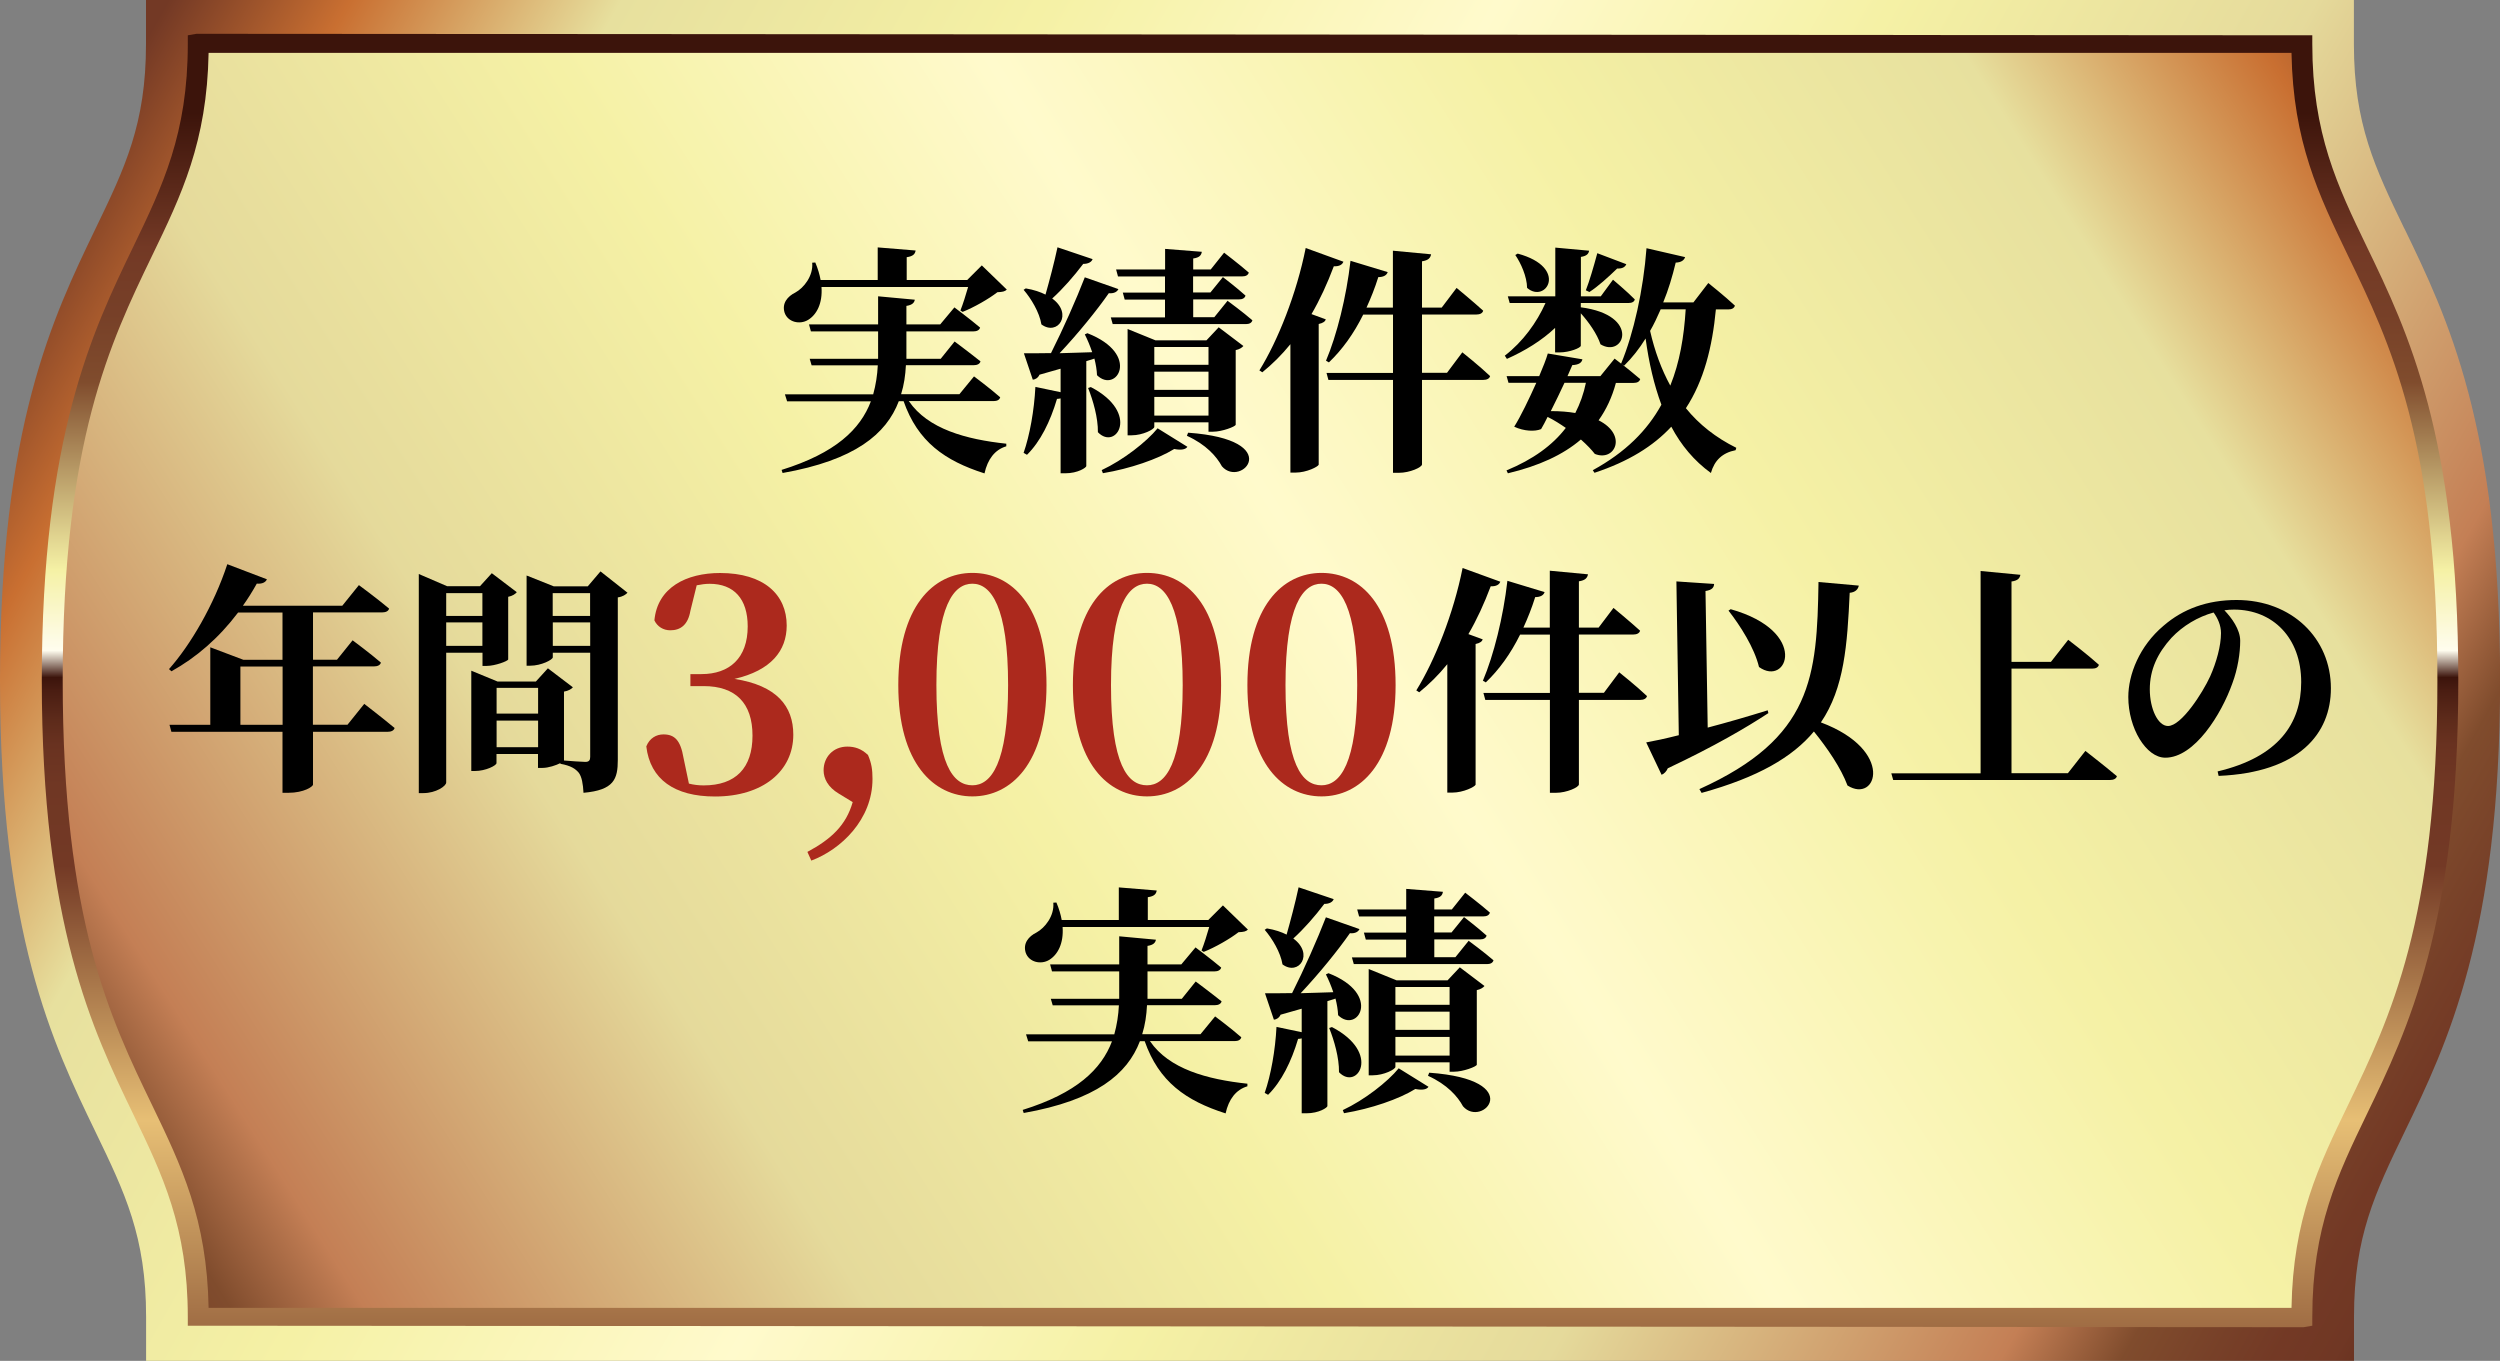
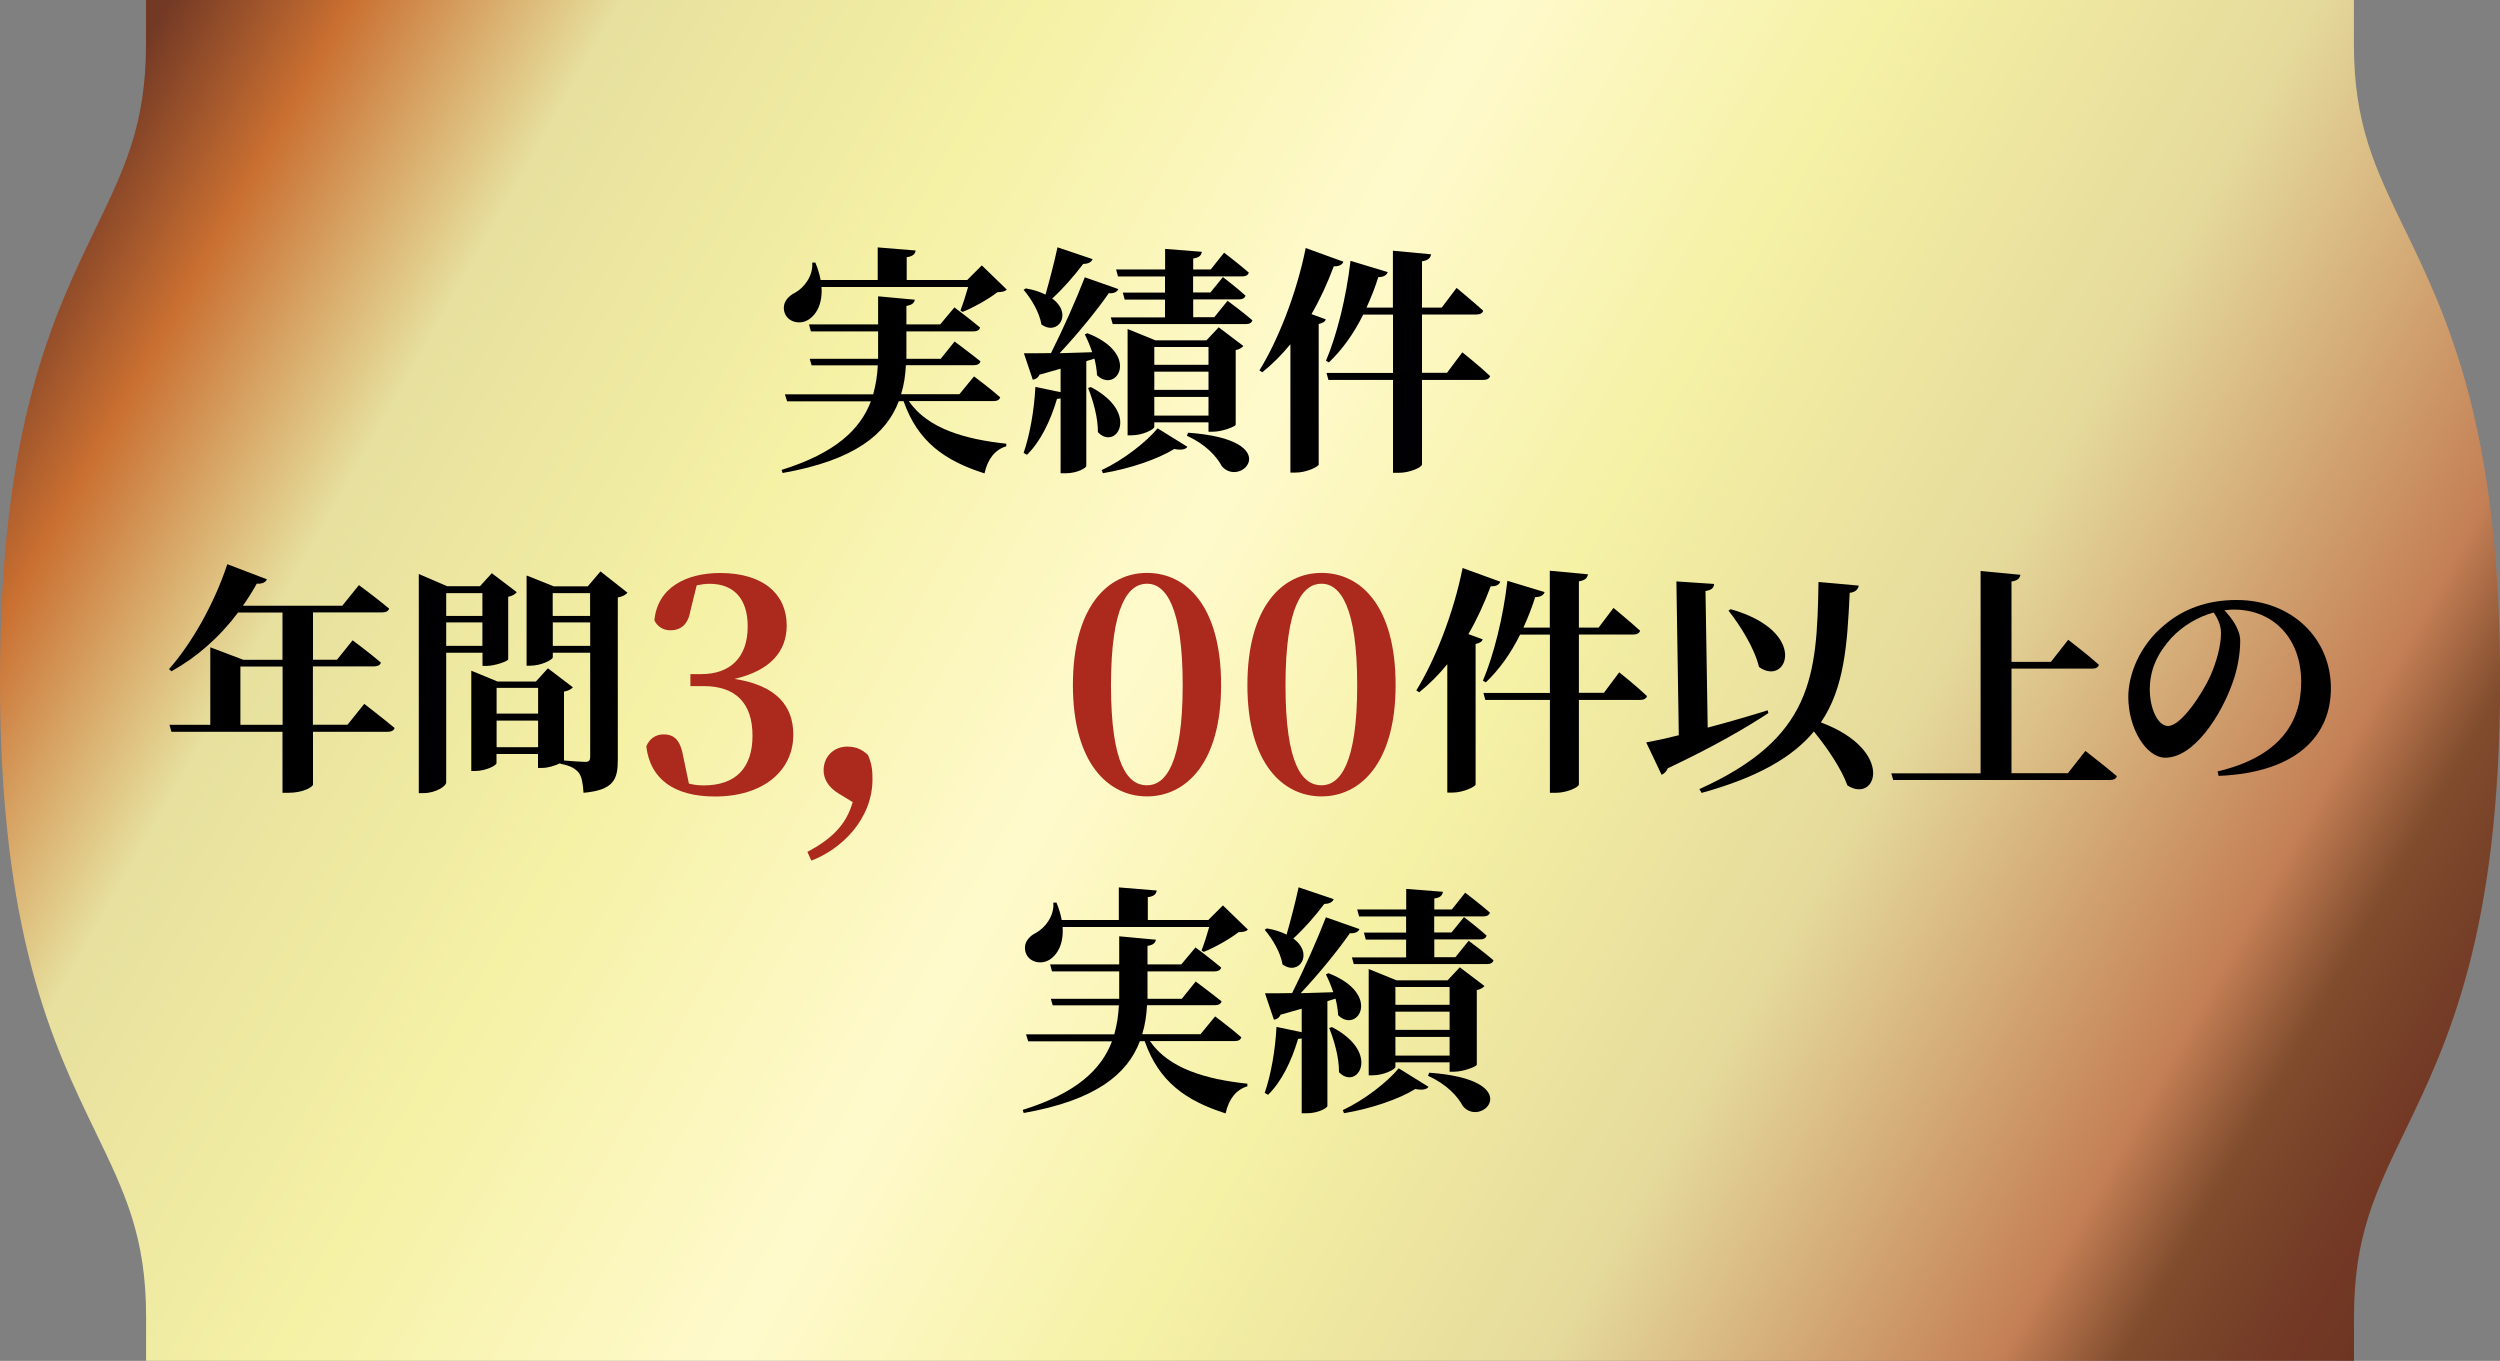
<svg xmlns="http://www.w3.org/2000/svg" xmlns:xlink="http://www.w3.org/1999/xlink" id="_レイヤー_2" viewBox="0 0 250 136.09">
  <rect x="0" y="0" width="250" height="136.09" fill="#808080" stroke="none" />
  <defs>
    <style>.cls-1{fill:#ac291d;}.cls-2{fill:url(#_新規グラデーションスウォッチ_201-2);}.cls-3{fill:url(#_新規グラデーションスウォッチ_201);}.cls-4{fill:url(#_名称未設定グラデーション_10);}</style>
    <linearGradient id="_新規グラデーションスウォッチ_201" x1="243.05" y1="134.84" x2="13.92" y2="5.19" gradientUnits="userSpaceOnUse">
      <stop offset="0" stop-color="#3c140b" />
      <stop offset="0" stop-color="#4a1d12" />
      <stop offset="0" stop-color="#5c2a1a" />
      <stop offset=".02" stop-color="#693220" />
      <stop offset=".03" stop-color="#703724" />
      <stop offset=".05" stop-color="#733925" />
      <stop offset=".07" stop-color="#774028" />
      <stop offset=".1" stop-color="#804c2d" />
      <stop offset=".14" stop-color="#c47f55" />
      <stop offset=".29" stop-color="#e5da9b" />
      <stop offset=".43" stop-color="#f5f1a5" />
      <stop offset=".56" stop-color="#fffacc" />
      <stop offset=".71" stop-color="#f5f1a5" />
      <stop offset=".85" stop-color="#e7e09e" />
      <stop offset=".94" stop-color="#c96f31" />
      <stop offset="1" stop-color="#733925" />
    </linearGradient>
    <linearGradient id="_新規グラデーションスウォッチ_201-2" x1="-.19" y1="147.4" x2="240.36" y2="-5.08" xlink:href="#_新規グラデーションスウォッチ_201" />
    <linearGradient id="_名称未設定グラデーション_10" x1="125" y1="145.69" x2="125" y2="11.31" gradientUnits="userSpaceOnUse">
      <stop offset="0" stop-color="#733925" />
      <stop offset=".25" stop-color="#e7bf75" />
      <stop offset=".44" stop-color="#733925" />
      <stop offset=".5" stop-color="#703724" />
      <stop offset=".53" stop-color="#693220" />
      <stop offset=".55" stop-color="#5c2a1a" />
      <stop offset=".57" stop-color="#4a1d12" />
      <stop offset=".58" stop-color="#3c140b" />
      <stop offset=".6" stop-color="#fffdef" />
      <stop offset=".66" stop-color="#f5f1a5" />
      <stop offset=".8" stop-color="#804c2d" />
      <stop offset=".85" stop-color="#774028" />
      <stop offset=".9" stop-color="#733925" />
      <stop offset="1" stop-color="#3c140b" />
    </linearGradient>
  </defs>
  <g id="_レイヤー_2-2">
    <path class="cls-3" d="M240.44,22.87c-2.93-6.07-5.05-10.45-5.05-18.46V0H14.6v4.41c0,8.01-2.12,12.39-5.05,18.46C5.3,31.69,0,42.65,0,68.04s5.3,36.36,9.56,45.17c2.93,6.07,5.05,10.45,5.05,18.46v4.41h220.79v-4.41c0-8.01,2.12-12.39,5.05-18.46,4.26-8.81,9.56-19.78,9.56-45.17s-5.3-36.36-9.56-45.17Z" />
-     <path class="cls-2" d="M19.82,4.41c0,21.91-14.6,21.91-14.6,63.63s14.6,41.73,14.6,63.63h210.36c0-21.91,14.6-21.91,14.6-63.63s-14.6-41.73-14.6-63.63H19.82Z" />
-     <path class="cls-4" d="M236.69,24.69c-2.93-6.07-5.46-11.31-5.46-20.28v-.88l-211.58-.15-.87.15v.88c0,8.97-2.53,14.21-5.46,20.28-4.07,8.43-9.14,18.92-9.14,43.36s5.07,34.93,9.14,43.36c2.93,6.07,5.46,11.31,5.46,20.28v.88l211.58.15.87-.15v-.88c0-8.97,2.53-14.21,5.46-20.28,4.07-8.43,9.14-18.92,9.14-43.36s-5.07-34.93-9.14-43.36ZM234.81,110.49c-2.95,6.1-5.51,11.4-5.66,20.3H20.86c-.16-8.9-2.72-14.2-5.66-20.3-4.19-8.67-8.93-18.49-8.93-42.45s4.75-33.78,8.93-42.45c2.95-6.1,5.5-11.4,5.66-20.3h208.29c.16,8.9,2.72,14.2,5.66,20.3,4.19,8.67,8.93,18.49,8.93,42.45s-4.75,33.78-8.93,42.45Z" />
    <path d="M90.89,40.12c1.9,2.78,5.71,3.82,9.74,4.25v.26c-1.15.34-1.87,1.3-2.18,2.71-3.98-1.27-6.67-3.17-8.09-7.22h-.48c-1.25,3.29-4.39,5.9-11.62,7.18l-.1-.31c5.4-1.68,7.87-4.06,8.93-6.86h-8.38l-.22-.7h8.83c.26-.94.41-1.9.46-2.9h-6.62l-.19-.65h6.84v-2.74h-6.72l-.19-.7h6.91v-2.81l3.67.34c-.05.29-.24.53-.84.62v1.85h3.38l1.42-1.7s1.58,1.18,2.57,2.02c-.07.26-.34.38-.67.38h-6.7v2.74h3.43l1.39-1.73s1.58,1.18,2.59,1.99c-.07.26-.34.38-.67.38h-6.79c-.05,1.01-.19,1.97-.48,2.9h5.83l1.46-1.78s1.61,1.2,2.62,2.09c-.07.26-.31.38-.67.38h-8.47ZM82.15,28.7c.12,1.66-.5,2.78-1.34,3.29-.82.5-2.02.24-2.35-.72-.29-.94.29-1.63,1.08-2.02.84-.46,1.8-1.66,1.68-2.98l.31-.02c.26.62.43,1.2.53,1.75h5.71v-3.26l3.79.31c-.05.34-.24.58-.89.67v2.28h6.05l1.46-1.46,2.5,2.42c-.19.19-.43.24-.94.26-.86.67-2.33,1.51-3.48,1.97l-.22-.14c.26-.65.55-1.58.77-2.35h-14.67Z" />
    <path d="M109.26,25.91c-.1.29-.43.48-.94.48-.94,1.25-2.06,2.52-3.1,3.46,2.11,1.54.55,3.79-1.08,2.59-.19-1.2-1.03-2.59-1.78-3.46l.22-.14c.82.14,1.46.36,1.97.62.38-1.34.86-3.14,1.2-4.73l3.5,1.18ZM108.63,36.12v10.49c0,.14-.82.72-2.11.72h-.46v-7.49c-.1.02-.22.05-.36.05-.67,2.26-1.66,4.27-3,5.59l-.34-.19c.62-1.78,1.06-4.25,1.18-6.6l2.52.53v-2.35c-.65.19-1.34.38-2.11.6-.14.31-.41.48-.67.5l-.89-2.64c.62,0,1.56,0,2.71-.02,1.2-2.38,2.54-5.4,3.38-7.58l3.36,1.18c-.12.26-.43.46-.96.41-1.15,1.66-3.07,4.03-4.92,6,1.01-.02,2.11-.07,3.26-.1-.22-.65-.48-1.27-.74-1.78l.26-.12c5.4,2.11,2.9,6.1.96,4.2-.02-.53-.12-1.1-.26-1.66l-.82.26ZM109.09,38.71c4.97,2.59,2.52,6.41.7,4.51.02-1.44-.48-3.17-.98-4.42l.29-.1ZM110.17,47.01c2.16-1.01,4.49-2.83,5.59-4.18l2.98,1.85c-.17.26-.6.36-1.32.22-1.63,1.01-4.42,1.97-7.13,2.42l-.12-.31ZM122.77,30.09s1.54,1.13,2.47,1.94c-.07.26-.31.38-.65.38h-13.32l-.19-.67h5.42v-1.78h-4.03l-.19-.7h4.22v-1.61h-4.7l-.19-.7h4.9v-2.06l3.67.29c-.05.34-.22.58-.86.67v1.1h1.75l1.34-1.68s1.51,1.15,2.47,1.99c-.07.26-.31.38-.65.38h-4.92v1.61h1.73l1.25-1.54s1.39,1.06,2.26,1.85c-.07.26-.31.38-.65.38h-4.58v1.78h2.11l1.34-1.66ZM120.85,43.17v-.94h-5.42v.46c0,.24-1.15.84-2.26.84h-.41v-10.63l2.78,1.13h5.11l1.22-1.3,2.47,1.87c-.14.17-.41.34-.77.41v7.46c-.02.19-1.37.7-2.26.7h-.48ZM115.43,34.7v1.78h5.42v-1.78h-5.42ZM120.85,37.17h-5.42v1.82h5.42v-1.82ZM120.85,41.56v-1.87h-5.42v1.87h5.42ZM118.81,43.27c9.82.7,5.3,5.59,3.38,3.36-.53-.98-1.58-2.18-3.5-3.05l.12-.31Z" />
    <path d="M132.59,31.92c-.07.22-.26.38-.72.48v14.07c-.05.19-1.2.79-2.33.79h-.5v-12.84c-.86,1.06-1.8,1.99-2.81,2.81l-.29-.19c1.85-2.98,3.72-7.68,4.63-12.24l3.77,1.37c-.1.29-.41.48-.96.46-.65,1.73-1.39,3.34-2.23,4.78l1.44.53ZM146.23,35.23s1.75,1.39,2.78,2.38c-.07.26-.34.38-.67.38h-6.14v8.45c0,.29-1.22.84-2.3.84h-.6v-9.29h-6.46l-.19-.7h6.65v-5.83h-2.98c-.94,1.9-2.09,3.5-3.43,4.78l-.29-.17c1.08-2.54,2.04-6.38,2.45-9.99l3.72,1.13c-.1.31-.41.5-.94.5-.34,1.08-.74,2.09-1.18,3.05h2.64v-5.69l3.82.36c-.07.34-.24.6-.91.7v4.63h1.97l1.49-1.97s1.66,1.37,2.66,2.28c-.07.26-.34.38-.67.38h-5.45v5.83h2.5l1.54-2.06Z" />
-     <path d="M150.49,35.56c1.8-1.39,3.19-3.31,4.06-5.26h-3.58l-.19-.67h4.75v-4.87l3.38.31c-.05.31-.24.53-.82.62v3.94h1.99l1.22-1.66s1.37,1.15,2.18,1.97c-.05.24-.29.36-.62.36h-4.78v.43c6.07.79,4.32,5.14,1.97,3.7-.34-1.03-1.18-2.23-1.97-3.1v3.24c0,.22-1.13.67-2.11.67h-.46v-2.45c-1.32,1.25-2.98,2.28-4.82,3.1l-.22-.34ZM171.59,30.93c-.36,3.79-1.2,7.13-3,9.89,1.32,1.63,3,2.95,5.04,3.96l-.07.24c-1.32.26-2.11,1.01-2.47,2.28-1.68-1.22-2.98-2.78-3.96-4.63-1.8,1.94-4.27,3.48-7.68,4.61l-.17-.26c3.26-1.78,5.45-3.98,6.86-6.55-.74-1.99-1.25-4.2-1.58-6.62-.62,1.01-1.34,1.92-2.14,2.71l-.22-.14c.53.43,1.27,1.01,1.82,1.49-.07.26-.31.38-.65.38h-1.78c-.38,1.42-.96,2.66-1.73,3.74,2.95,1.49,1.61,4.18-.38,3.36-.29-.38-.77-.89-1.39-1.44-1.8,1.54-4.2,2.64-7.3,3.38l-.14-.29c2.66-1.1,4.61-2.52,5.93-4.25-.55-.38-1.15-.77-1.82-1.1-.22.46-.46.89-.65,1.22-.62.26-1.7.22-2.69-.24.65-1.03,1.49-2.78,2.21-4.39h-2.78l-.19-.67h3.26c.38-.89.7-1.7.86-2.26l3.46.58c-.07.34-.36.55-1.01.58-.12.29-.29.67-.48,1.1h3.29l1.42-1.75s.26.19.65.5c1.25-3,2.23-7.39,2.54-11.54l3.86.89c-.1.31-.38.53-.94.55-.34,1.42-.74,2.74-1.25,3.98h3.02l1.49-1.94s1.68,1.34,2.66,2.26c-.07.26-.31.38-.65.38h-1.27ZM151.77,25.36c5.14,1.39,2.81,5.06.94,3.43-.02-1.15-.62-2.47-1.18-3.29l.24-.14ZM156.45,38.28c-.41.89-.91,1.92-1.37,2.83.94,0,1.75.07,2.45.19.48-.94.84-1.94,1.06-3.02h-2.14ZM158.58,29.04c.36-.91.79-2.38,1.15-3.72l2.9,1.1c-.12.29-.41.46-.91.43-.89.86-1.92,1.8-2.78,2.35l-.36-.17ZM166.07,30.93c-.34.77-.67,1.49-1.06,2.16.46,2.02,1.13,3.84,2.02,5.47.94-2.33,1.37-4.87,1.54-7.63h-2.5Z" />
    <path d="M36.44,70.4s1.85,1.42,3.02,2.4c-.07.26-.34.38-.7.38h-7.46v5.28c0,.19-.89.82-2.47.82h-.58v-6.1h-11.11l-.19-.7h4.08v-7.75l3.31,1.25h3.91v-4.73h-4.44c-1.94,2.57-4.2,4.51-6.67,5.88l-.24-.22c2.14-2.4,4.49-6.41,5.83-10.49l3.96,1.51c-.12.29-.46.48-1.01.43-.43.77-.89,1.51-1.39,2.21h9.94l1.66-2.06s1.82,1.34,3.02,2.35c-.07.26-.34.38-.7.38h-6.91v4.73h2.4l1.56-1.94s1.78,1.32,2.83,2.23c-.07.26-.34.38-.7.38h-6.1v5.83h3.46l1.68-2.09ZM28.26,72.48v-5.83h-4.22v5.83h4.22Z" />
    <path d="M44.62,65.26v12.99c0,.36-1.03,1.06-2.28,1.06h-.46v-21.91l2.83,1.22h3.29l1.18-1.3,2.5,1.9c-.14.17-.43.38-.86.46v6.26c-.02.17-1.32.65-2.14.65h-.43v-1.32h-3.62ZM44.62,59.31v2.28h3.62v-2.28h-3.62ZM48.24,64.59v-2.35h-3.62v2.35h3.62ZM62.76,59.26c-.17.19-.48.41-.98.48v16.25c0,1.92-.38,3.02-3.43,3.29-.05-.91-.17-1.58-.46-1.99-.34-.41-.79-.72-1.85-.91v-.07c-.43.22-1.2.48-1.78.48h-.46v-1.39h-4.15v.91c0,.24-1.08.79-2.16.79h-.36v-10.03l2.62,1.08h3.84l1.2-1.32,2.5,1.9c-.14.17-.46.36-.89.43v6.89c.6.05,1.8.14,2.14.14.38,0,.48-.19.48-.5v-10.42h-3.74v.46c0,.24-1.15.84-2.26.84h-.36v-9.02l2.71,1.08h3.41l1.27-1.49,2.71,2.14ZM49.66,68.79v2.57h4.15v-2.57h-4.15ZM53.81,74.72v-2.66h-4.15v2.66h4.15ZM55.27,59.31v2.28h3.74v-2.28h-3.74ZM59.02,64.59v-2.35h-3.74v2.35h3.74Z" />
    <path class="cls-1" d="M69.04,61.08c-.24,1.41-.99,1.95-2.01,1.95-.69,0-1.29-.36-1.59-.99.3-3.3,3.21-4.74,6.57-4.74,4.38,0,6.66,2.16,6.66,5.25,0,2.52-1.56,4.5-5.22,5.34,4.23.66,5.88,2.73,5.88,5.58,0,3.63-3.03,6.18-7.83,6.18-4.05,0-6.48-1.71-6.87-5.01.33-.84,1.02-1.2,1.71-1.2,1.11,0,1.71.57,2.01,2.34l.54,2.58c.48.12.96.18,1.47.18,3.21,0,4.89-1.74,4.89-4.98s-1.68-4.95-4.89-4.95h-1.32v-1.2h1.11c2.79,0,4.62-1.59,4.62-4.77,0-2.76-1.38-4.26-3.81-4.26-.42,0-.84.06-1.29.15l-.63,2.55Z" />
    <path class="cls-1" d="M83.89,79.37c-1.11-.66-1.53-1.53-1.53-2.34,0-1.32.96-2.37,2.37-2.37.75,0,1.41.21,2.07.84.36.84.45,1.47.45,2.4,0,4.05-3.15,7.05-6.12,8.16l-.39-.87c2.4-1.29,3.87-2.67,4.53-4.98l-1.38-.84Z" />
-     <path class="cls-1" d="M104.65,68.51c0,7.86-3.57,11.13-7.41,11.13s-7.41-3.27-7.41-11.13,3.51-11.22,7.41-11.22,7.41,3.27,7.41,11.22ZM97.24,78.53c1.86,0,3.57-2.16,3.57-10.02s-1.71-10.14-3.57-10.14-3.6,2.16-3.6,10.14,1.68,10.02,3.6,10.02Z" />
    <path class="cls-1" d="M122.11,68.51c0,7.86-3.57,11.13-7.41,11.13s-7.41-3.27-7.41-11.13,3.51-11.22,7.41-11.22,7.41,3.27,7.41,11.22ZM114.7,78.53c1.86,0,3.57-2.16,3.57-10.02s-1.71-10.14-3.57-10.14-3.6,2.16-3.6,10.14,1.68,10.02,3.6,10.02Z" />
    <path class="cls-1" d="M139.56,68.51c0,7.86-3.57,11.13-7.41,11.13s-7.41-3.27-7.41-11.13,3.51-11.22,7.41-11.22,7.41,3.27,7.41,11.22ZM132.15,78.53c1.86,0,3.57-2.16,3.57-10.02s-1.71-10.14-3.57-10.14-3.6,2.16-3.6,10.14,1.68,10.02,3.6,10.02Z" />
    <path d="M148.28,63.92c-.07.22-.26.38-.72.48v14.07c-.05.19-1.2.79-2.33.79h-.5v-12.84c-.86,1.06-1.8,1.99-2.81,2.81l-.29-.19c1.85-2.98,3.72-7.68,4.63-12.24l3.77,1.37c-.1.29-.41.48-.96.46-.65,1.73-1.39,3.34-2.23,4.78l1.44.53ZM161.92,67.23s1.75,1.39,2.78,2.38c-.07.26-.34.38-.67.38h-6.14v8.45c0,.29-1.22.84-2.3.84h-.6v-9.29h-6.46l-.19-.7h6.65v-5.83h-2.98c-.94,1.9-2.09,3.5-3.43,4.78l-.29-.17c1.08-2.54,2.04-6.38,2.45-9.99l3.72,1.13c-.1.31-.41.5-.94.5-.34,1.08-.74,2.09-1.18,3.05h2.64v-5.69l3.82.36c-.07.34-.24.6-.91.7v4.63h1.97l1.49-1.97s1.66,1.37,2.66,2.28c-.07.26-.34.38-.67.38h-5.45v5.83h2.5l1.54-2.06Z" />
    <path d="M176.84,71.31c-2.23,1.46-5.38,3.31-10.06,5.52-.12.29-.36.55-.62.65l-1.54-3.24c.79-.14,1.92-.38,3.26-.72l-.24-15.38,3.77.26c-.02.34-.19.6-.86.7l.22,13.66c1.9-.5,3.98-1.1,6-1.73l.07.29ZM185.88,58.56c-.07.38-.36.67-.91.72-.24,5.18-.53,9.5-2.88,12.96,7.44,2.79,5.59,8.16,2.66,6.31-.65-1.75-2.02-3.75-3.36-5.4-2.11,2.54-5.57,4.58-11.23,6.14l-.22-.38c11.31-5.11,11.76-11.23,11.91-20.71l4.03.36ZM173.07,60.92c7.9,2.23,5.66,7.82,2.83,5.78-.46-1.92-1.87-4.13-3.05-5.64l.22-.14Z" />
    <path d="M208.55,75.1s1.94,1.51,3.14,2.52c-.07.26-.34.38-.7.38h-21.67l-.19-.67h8.93v-20.23l3.98.38c-.07.34-.24.58-.89.67v8.04h3.94l1.73-2.21s1.92,1.46,3.07,2.5c-.07.26-.31.38-.65.38h-8.09v10.46h5.64l1.75-2.23Z" />
    <path d="M221.77,77.14c6.07-1.44,8.35-4.78,8.35-8.93,0-4.42-2.83-7.25-6.72-7.25-.31,0-.65.02-.96.07.72.74,1.58,1.92,1.58,3.05,0,1.22-.24,2.81-.79,4.27-1.08,3.05-3.77,7.42-6.7,7.42-1.92,0-3.7-2.95-3.7-6.07,0-2.23,1.1-5.09,3.53-7.13,1.94-1.68,4.37-2.57,7.3-2.57,5.52,0,9.43,3.84,9.43,8.83,0,4.54-3.17,8.42-11.23,8.76l-.1-.46ZM221.36,61.25c-1.56.43-3.07,1.32-4.22,2.54-1.39,1.54-2.16,3.17-2.16,5.14s.82,3.67,1.82,3.67c1.34,0,3.46-3.31,4.22-4.97.62-1.39,1.08-3.05,1.08-4.32,0-.79-.34-1.51-.74-2.06Z" />
    <path d="M115,104.12c1.9,2.78,5.71,3.82,9.74,4.25v.26c-1.15.34-1.87,1.3-2.18,2.71-3.98-1.27-6.67-3.17-8.09-7.22h-.48c-1.25,3.29-4.39,5.9-11.62,7.18l-.1-.31c5.4-1.68,7.87-4.06,8.93-6.86h-8.38l-.22-.7h8.83c.26-.94.41-1.9.46-2.9h-6.62l-.19-.65h6.84v-2.74h-6.72l-.19-.7h6.91v-2.81l3.67.34c-.05.29-.24.53-.84.62v1.85h3.38l1.42-1.7s1.58,1.18,2.57,2.02c-.07.26-.34.38-.67.38h-6.7v2.74h3.43l1.39-1.73s1.58,1.18,2.59,1.99c-.07.26-.34.38-.67.38h-6.79c-.05,1.01-.19,1.97-.48,2.9h5.83l1.46-1.78s1.61,1.2,2.62,2.09c-.07.26-.31.38-.67.38h-8.47ZM106.26,92.7c.12,1.66-.5,2.78-1.34,3.29-.82.5-2.02.24-2.35-.72-.29-.94.29-1.63,1.08-2.02.84-.46,1.8-1.66,1.68-2.98l.31-.02c.26.62.43,1.2.53,1.75h5.71v-3.26l3.79.31c-.05.34-.24.58-.89.67v2.28h6.05l1.46-1.46,2.5,2.42c-.19.19-.43.24-.94.26-.86.67-2.33,1.51-3.48,1.97l-.22-.14c.26-.65.55-1.58.77-2.35h-14.67Z" />
    <path d="M133.37,89.91c-.1.29-.43.48-.94.48-.94,1.25-2.06,2.52-3.1,3.46,2.11,1.54.55,3.79-1.08,2.59-.19-1.2-1.03-2.59-1.78-3.46l.22-.14c.82.14,1.46.36,1.97.62.38-1.34.86-3.14,1.2-4.73l3.5,1.18ZM132.74,100.12v10.49c0,.14-.82.72-2.11.72h-.46v-7.49c-.1.02-.22.05-.36.05-.67,2.26-1.66,4.27-3,5.59l-.34-.19c.62-1.78,1.06-4.25,1.18-6.6l2.52.53v-2.35c-.65.19-1.34.38-2.11.6-.14.31-.41.48-.67.5l-.89-2.64c.62,0,1.56,0,2.71-.02,1.2-2.38,2.54-5.4,3.38-7.58l3.36,1.18c-.12.26-.43.46-.96.41-1.15,1.66-3.07,4.03-4.92,6,1.01-.02,2.11-.07,3.26-.1-.22-.65-.48-1.27-.74-1.78l.26-.12c5.4,2.11,2.9,6.1.96,4.2-.02-.53-.12-1.1-.26-1.66l-.82.26ZM133.2,102.71c4.97,2.59,2.52,6.41.7,4.51.02-1.44-.48-3.17-.98-4.42l.29-.1ZM134.28,111.01c2.16-1.01,4.49-2.83,5.59-4.18l2.98,1.85c-.17.26-.6.36-1.32.22-1.63,1.01-4.42,1.97-7.13,2.42l-.12-.31ZM146.88,94.09s1.54,1.13,2.47,1.94c-.07.26-.31.38-.65.38h-13.32l-.19-.67h5.42v-1.78h-4.03l-.19-.7h4.22v-1.61h-4.7l-.19-.7h4.9v-2.06l3.67.29c-.05.34-.22.58-.86.67v1.1h1.75l1.34-1.68s1.51,1.15,2.47,1.99c-.07.26-.31.38-.65.38h-4.92v1.61h1.73l1.25-1.54s1.39,1.06,2.26,1.85c-.07.26-.31.38-.65.38h-4.58v1.78h2.11l1.34-1.66ZM144.96,107.17v-.94h-5.42v.46c0,.24-1.15.84-2.26.84h-.41v-10.63l2.78,1.13h5.11l1.22-1.3,2.47,1.87c-.14.17-.41.34-.77.41v7.46c-.02.19-1.37.7-2.26.7h-.48ZM139.54,98.7v1.78h5.42v-1.78h-5.42ZM144.96,101.17h-5.42v1.82h5.42v-1.82ZM144.96,105.56v-1.87h-5.42v1.87h5.42ZM142.92,107.27c9.82.7,5.3,5.59,3.38,3.36-.53-.98-1.58-2.18-3.5-3.05l.12-.31Z" />
  </g>
</svg>